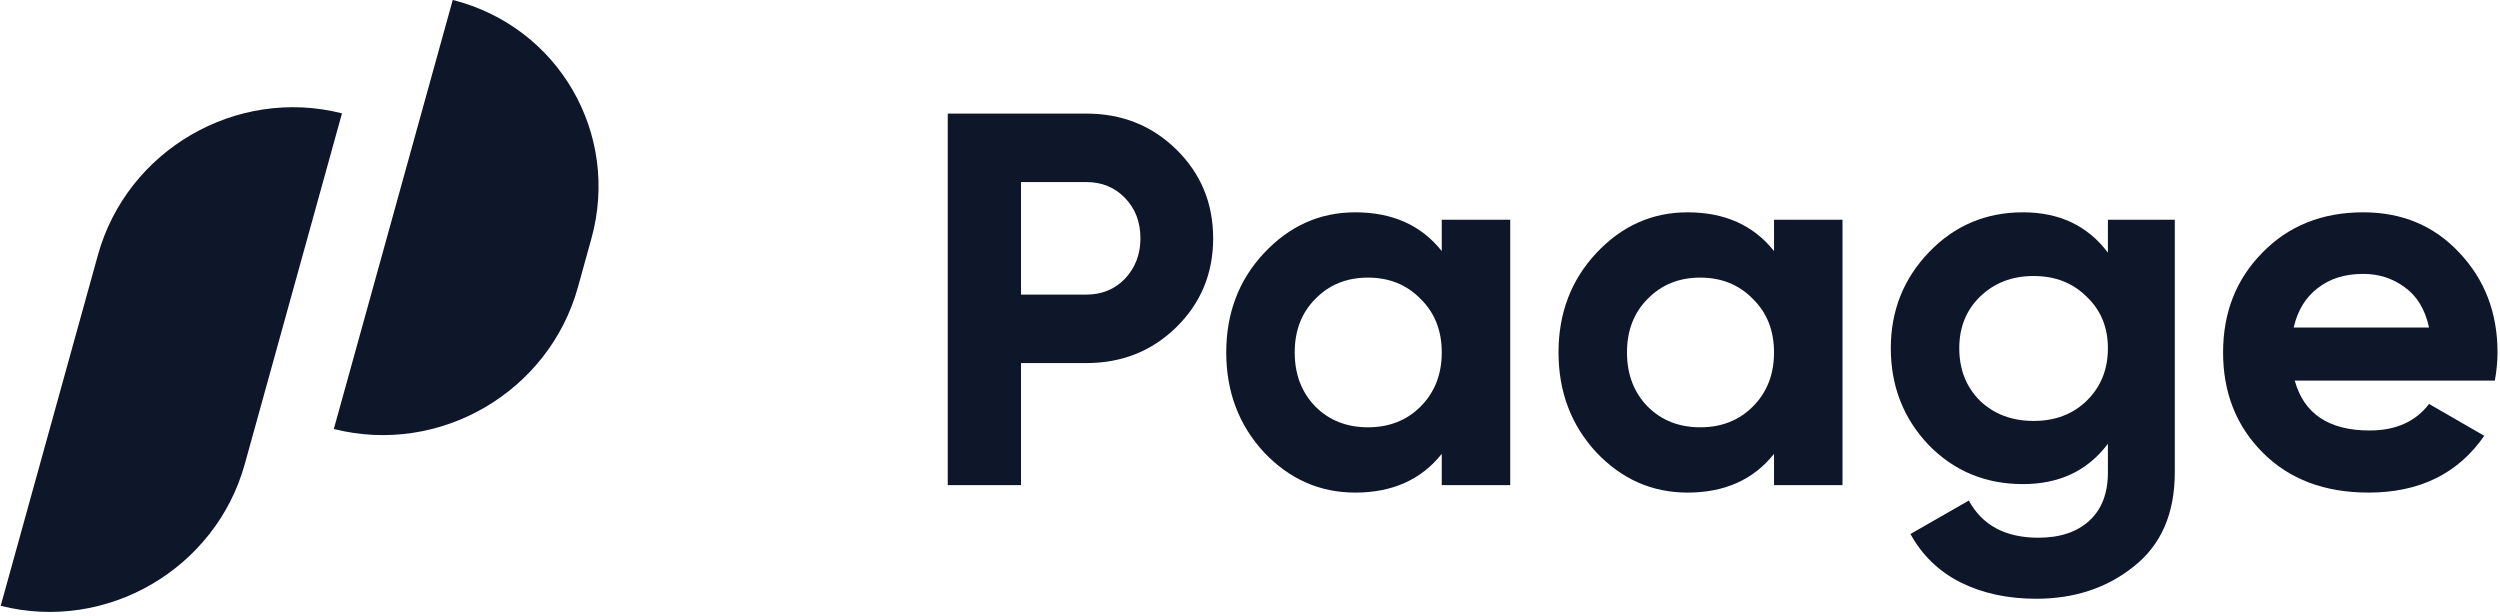
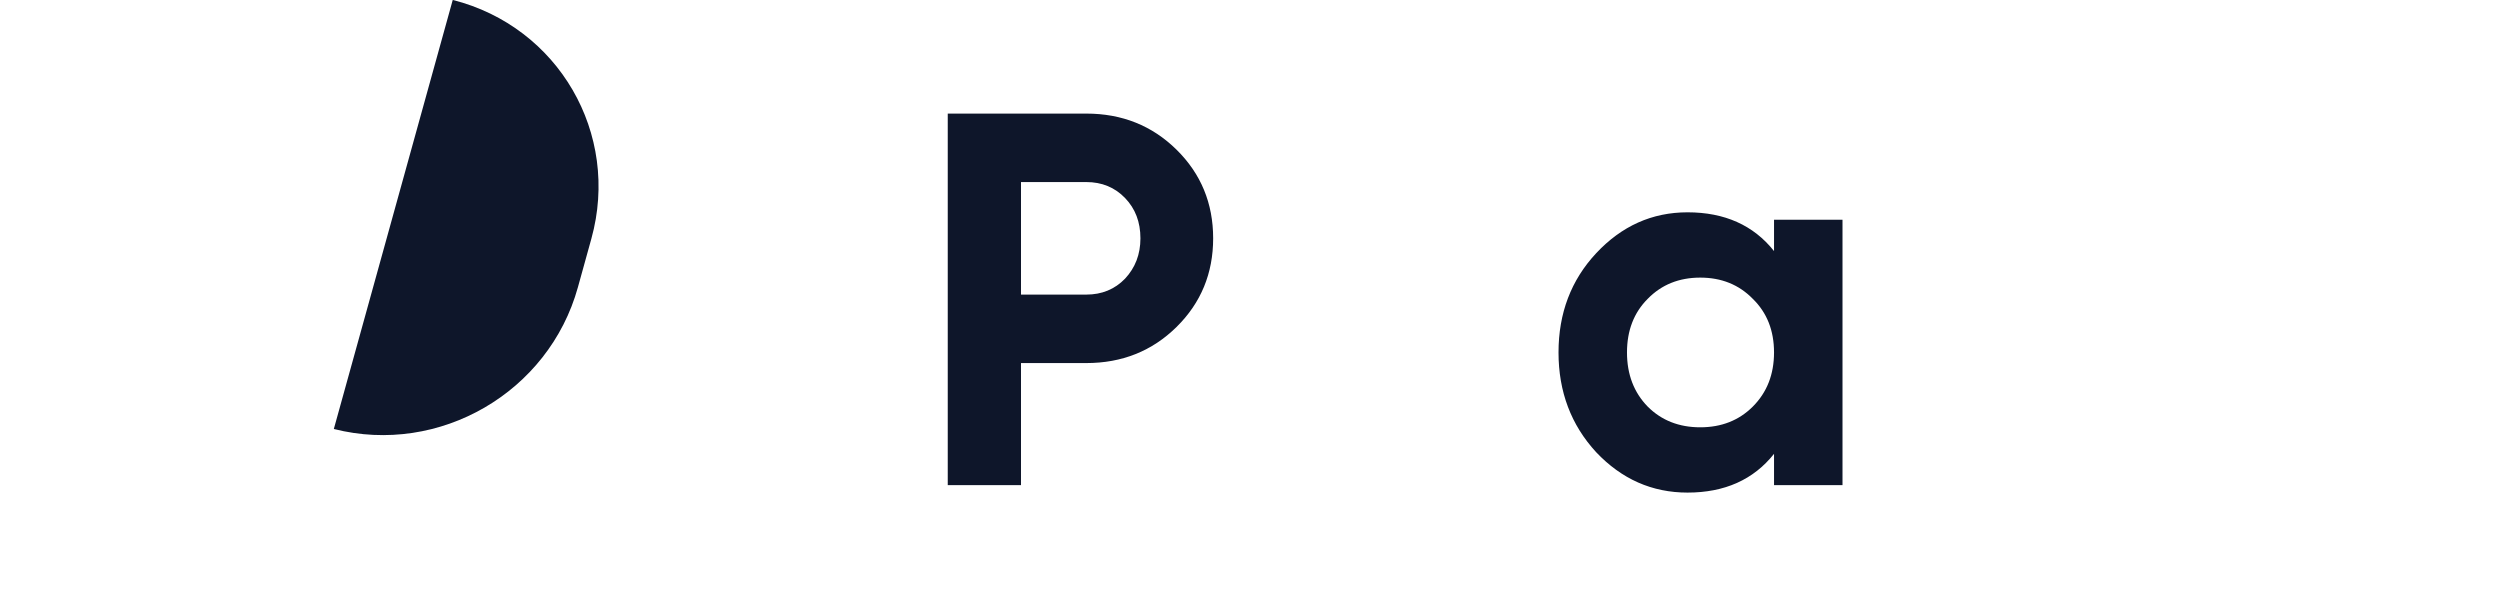
<svg xmlns="http://www.w3.org/2000/svg" width="438" height="108" viewBox="0 0 438 108" fill="none">
-   <path d="M17.154 44.689C22.256 26.282 41.402 15.165 59.918 19.858L42.885 81.306C37.783 99.713 18.637 110.83 0.122 106.137L17.154 44.689Z" fill="#0E162A" />
  <path d="M101.249 50.327C96.147 68.734 77.001 79.851 58.486 75.158L79.321 -0.01C97.837 4.684 108.71 23.41 103.608 41.817L101.249 50.327Z" fill="#0E162A" />
  <path d="M190.318 19.9C196.58 19.9 201.85 22.008 206.128 26.224C210.406 30.44 212.545 35.617 212.545 41.755C212.545 47.893 210.406 53.07 206.128 57.286C201.85 61.502 196.58 63.61 190.318 63.61H178.879V85H166.045V19.9H190.318ZM190.318 51.613C193.046 51.613 195.309 50.683 197.107 48.823C198.905 46.901 199.804 44.545 199.804 41.755C199.804 38.903 198.905 36.547 197.107 34.687C195.309 32.827 193.046 31.897 190.318 31.897H178.879V51.613H190.318Z" fill="#0E162A" />
-   <path d="M252.595 38.5H264.592V85H252.595V79.513C248.999 84.039 243.946 86.302 237.436 86.302C231.236 86.302 225.904 83.946 221.44 79.234C217.038 74.46 214.837 68.632 214.837 61.75C214.837 54.868 217.038 49.071 221.44 44.359C225.904 39.585 231.236 37.198 237.436 37.198C243.946 37.198 248.999 39.461 252.595 43.987V38.5ZM230.461 71.236C232.879 73.654 235.948 74.863 239.668 74.863C243.388 74.863 246.457 73.654 248.875 71.236C251.355 68.756 252.595 65.594 252.595 61.75C252.595 57.906 251.355 54.775 248.875 52.357C246.457 49.877 243.388 48.637 239.668 48.637C235.948 48.637 232.879 49.877 230.461 52.357C228.043 54.775 226.834 57.906 226.834 61.75C226.834 65.594 228.043 68.756 230.461 71.236Z" fill="#0E162A" />
  <path d="M310.81 38.5H322.807V85H310.81V79.513C307.214 84.039 302.161 86.302 295.651 86.302C289.451 86.302 284.119 83.946 279.655 79.234C275.253 74.46 273.052 68.632 273.052 61.75C273.052 54.868 275.253 49.071 279.655 44.359C284.119 39.585 289.451 37.198 295.651 37.198C302.161 37.198 307.214 39.461 310.81 43.987V38.5ZM288.676 71.236C291.094 73.654 294.163 74.863 297.883 74.863C301.603 74.863 304.672 73.654 307.09 71.236C309.57 68.756 310.81 65.594 310.81 61.75C310.81 57.906 309.57 54.775 307.09 52.357C304.672 49.877 301.603 48.637 297.883 48.637C294.163 48.637 291.094 49.877 288.676 52.357C286.258 54.775 285.049 57.906 285.049 61.75C285.049 65.594 286.258 68.756 288.676 71.236Z" fill="#0E162A" />
-   <path d="M369.305 38.5H381.023V82.768C381.023 89.96 378.636 95.447 373.862 99.229C369.15 103.011 363.446 104.902 356.75 104.902C351.728 104.902 347.295 103.941 343.451 102.019C339.669 100.097 336.755 97.276 334.709 93.556L344.939 87.697C347.295 92.037 351.356 94.207 357.122 94.207C360.904 94.207 363.88 93.215 366.05 91.231C368.22 89.247 369.305 86.426 369.305 82.768V77.746C365.771 82.458 360.811 84.814 354.425 84.814C347.853 84.814 342.335 82.52 337.871 77.932C333.469 73.282 331.268 67.64 331.268 61.006C331.268 54.434 333.5 48.823 337.964 44.173C342.428 39.523 347.915 37.198 354.425 37.198C360.811 37.198 365.771 39.554 369.305 44.266V38.5ZM346.892 70.213C349.372 72.569 352.503 73.747 356.285 73.747C360.067 73.747 363.167 72.569 365.585 70.213C368.065 67.795 369.305 64.726 369.305 61.006C369.305 57.348 368.065 54.341 365.585 51.985C363.167 49.567 360.067 48.358 356.285 48.358C352.503 48.358 349.372 49.567 346.892 51.985C344.474 54.341 343.265 57.348 343.265 61.006C343.265 64.726 344.474 67.795 346.892 70.213Z" fill="#0E162A" />
-   <path d="M402.039 66.679C403.651 72.507 408.022 75.421 415.152 75.421C419.74 75.421 423.212 73.871 425.568 70.771L435.24 76.351C430.652 82.985 423.894 86.302 414.966 86.302C407.278 86.302 401.109 83.977 396.459 79.327C391.809 74.677 389.484 68.818 389.484 61.75C389.484 54.744 391.778 48.916 396.366 44.266C400.954 39.554 406.844 37.198 414.036 37.198C420.856 37.198 426.467 39.554 430.869 44.266C435.333 48.978 437.565 54.806 437.565 61.75C437.565 63.3 437.41 64.943 437.1 66.679H402.039ZM401.853 57.379H425.568C424.886 54.217 423.46 51.861 421.29 50.311C419.182 48.761 416.764 47.986 414.036 47.986C410.812 47.986 408.146 48.823 406.038 50.497C403.93 52.109 402.535 54.403 401.853 57.379Z" fill="#0E162A" />
</svg>